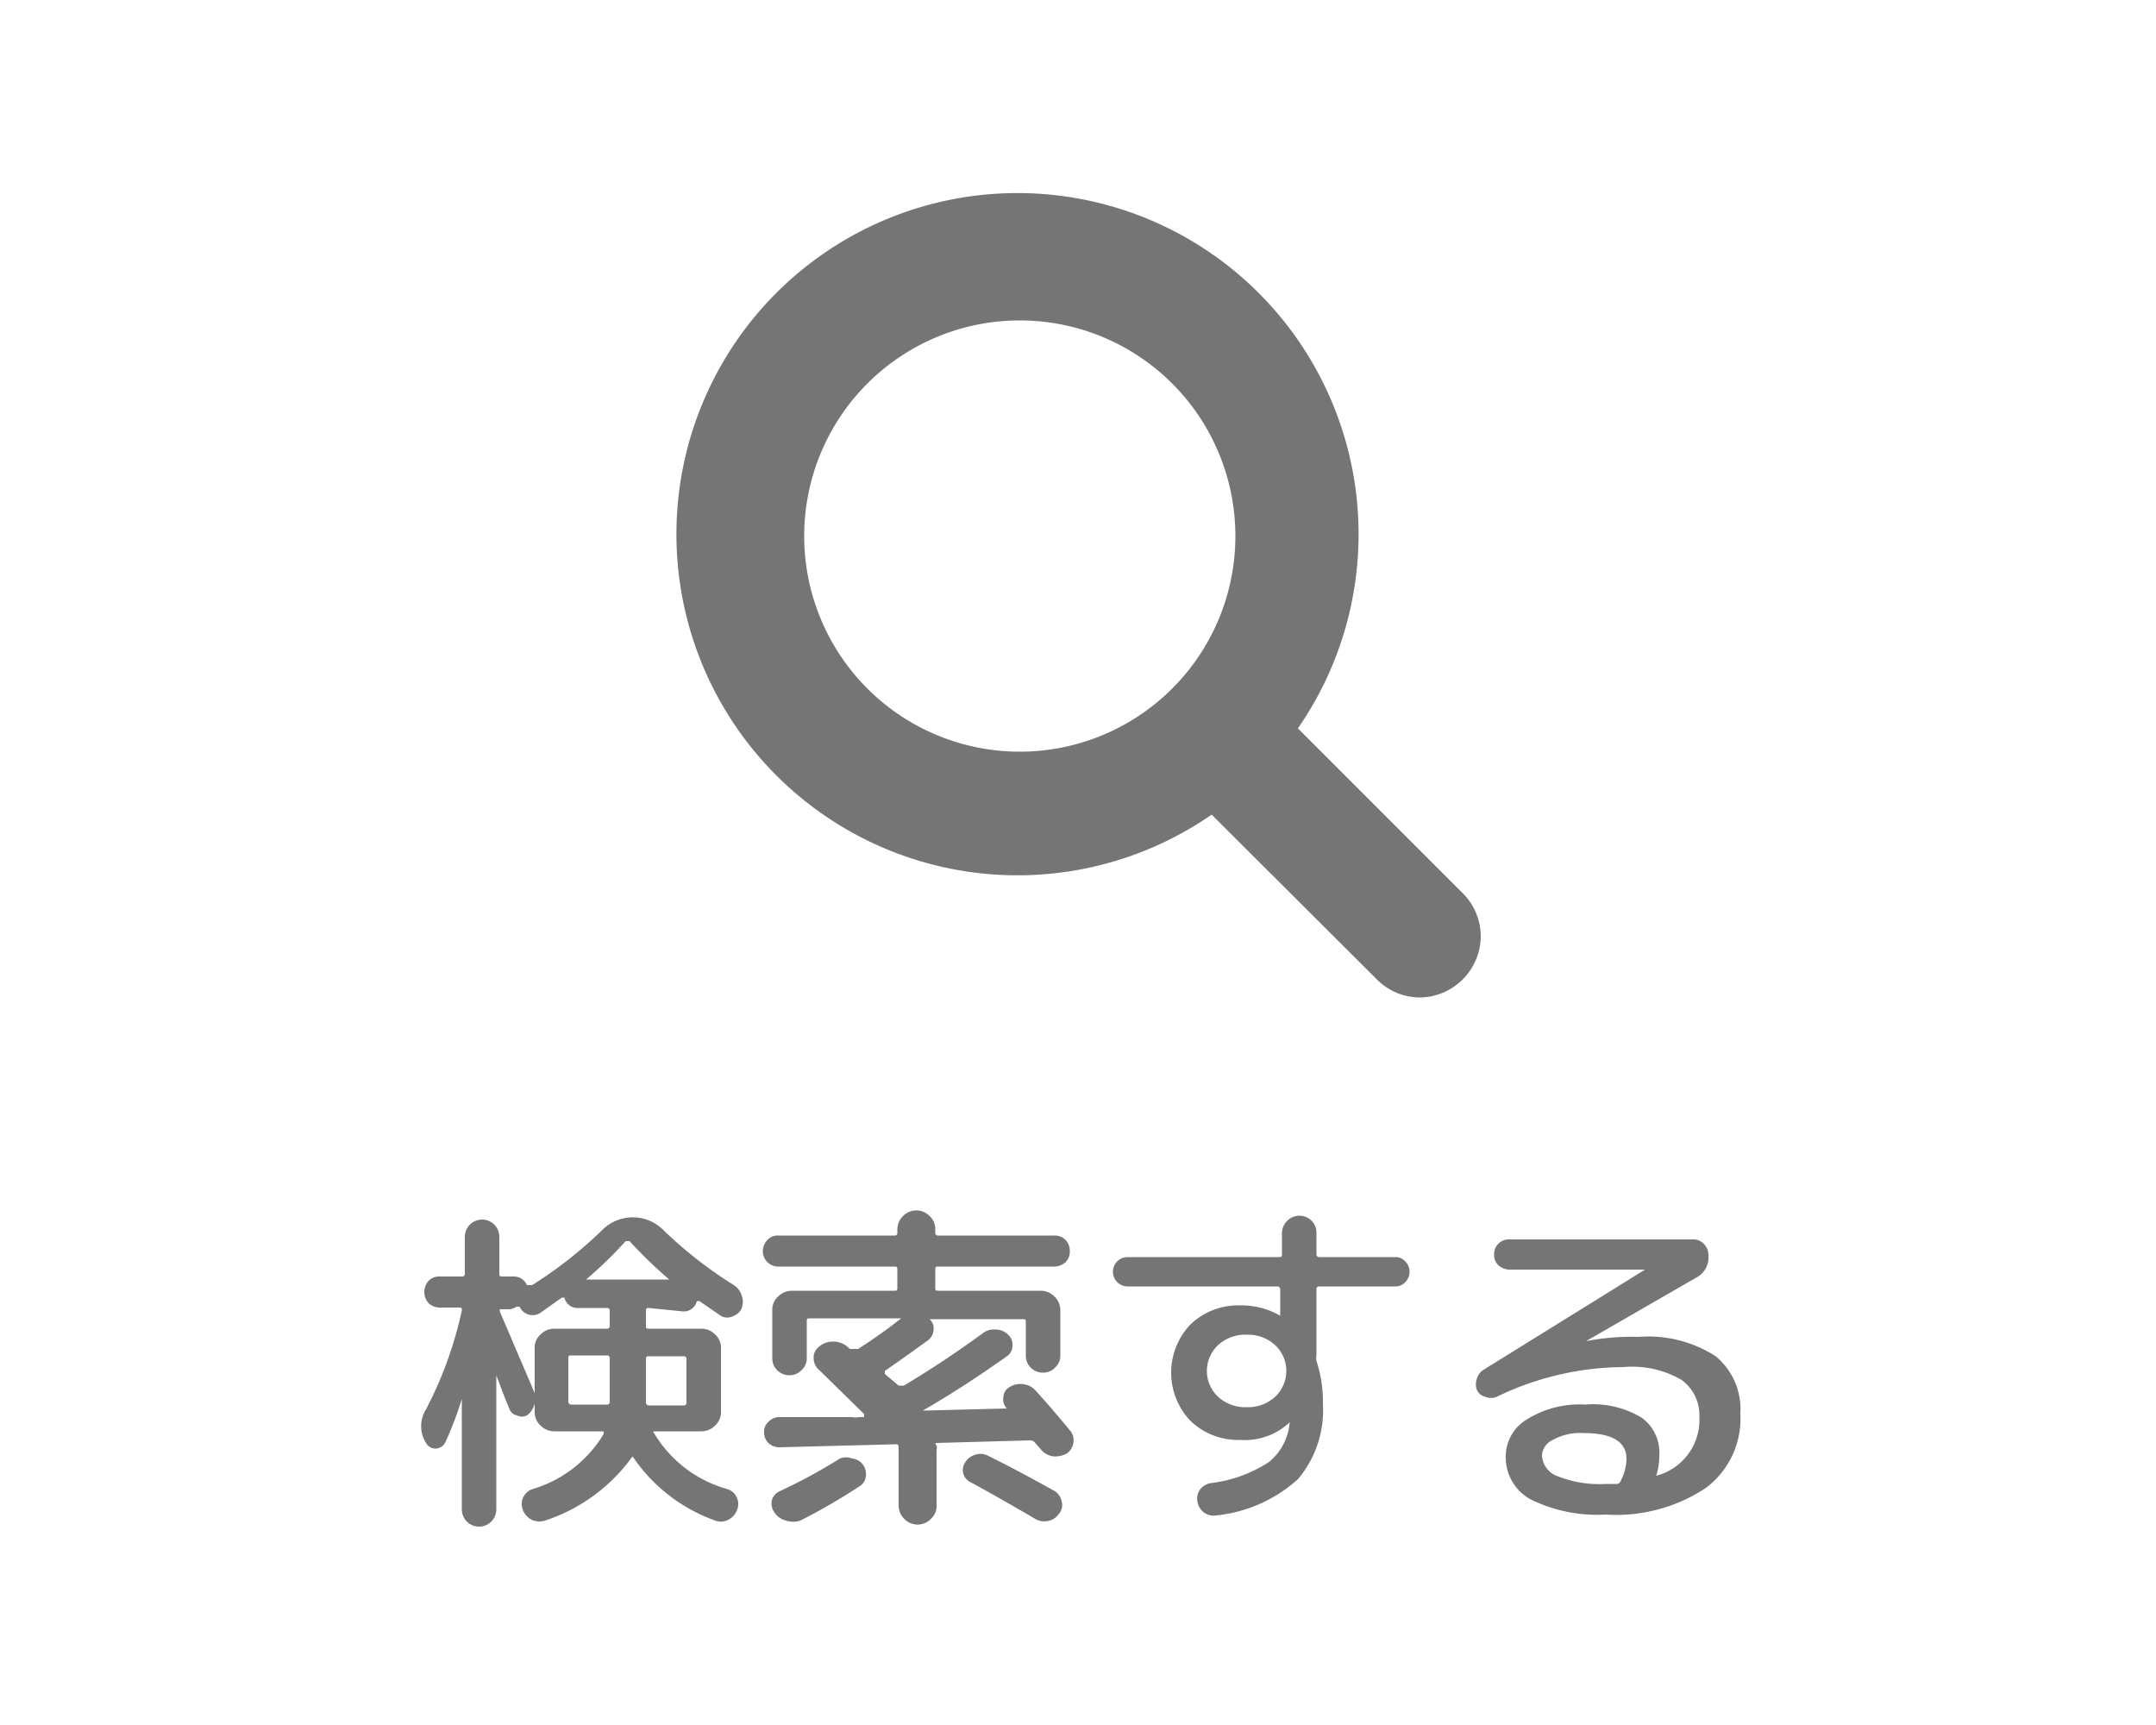
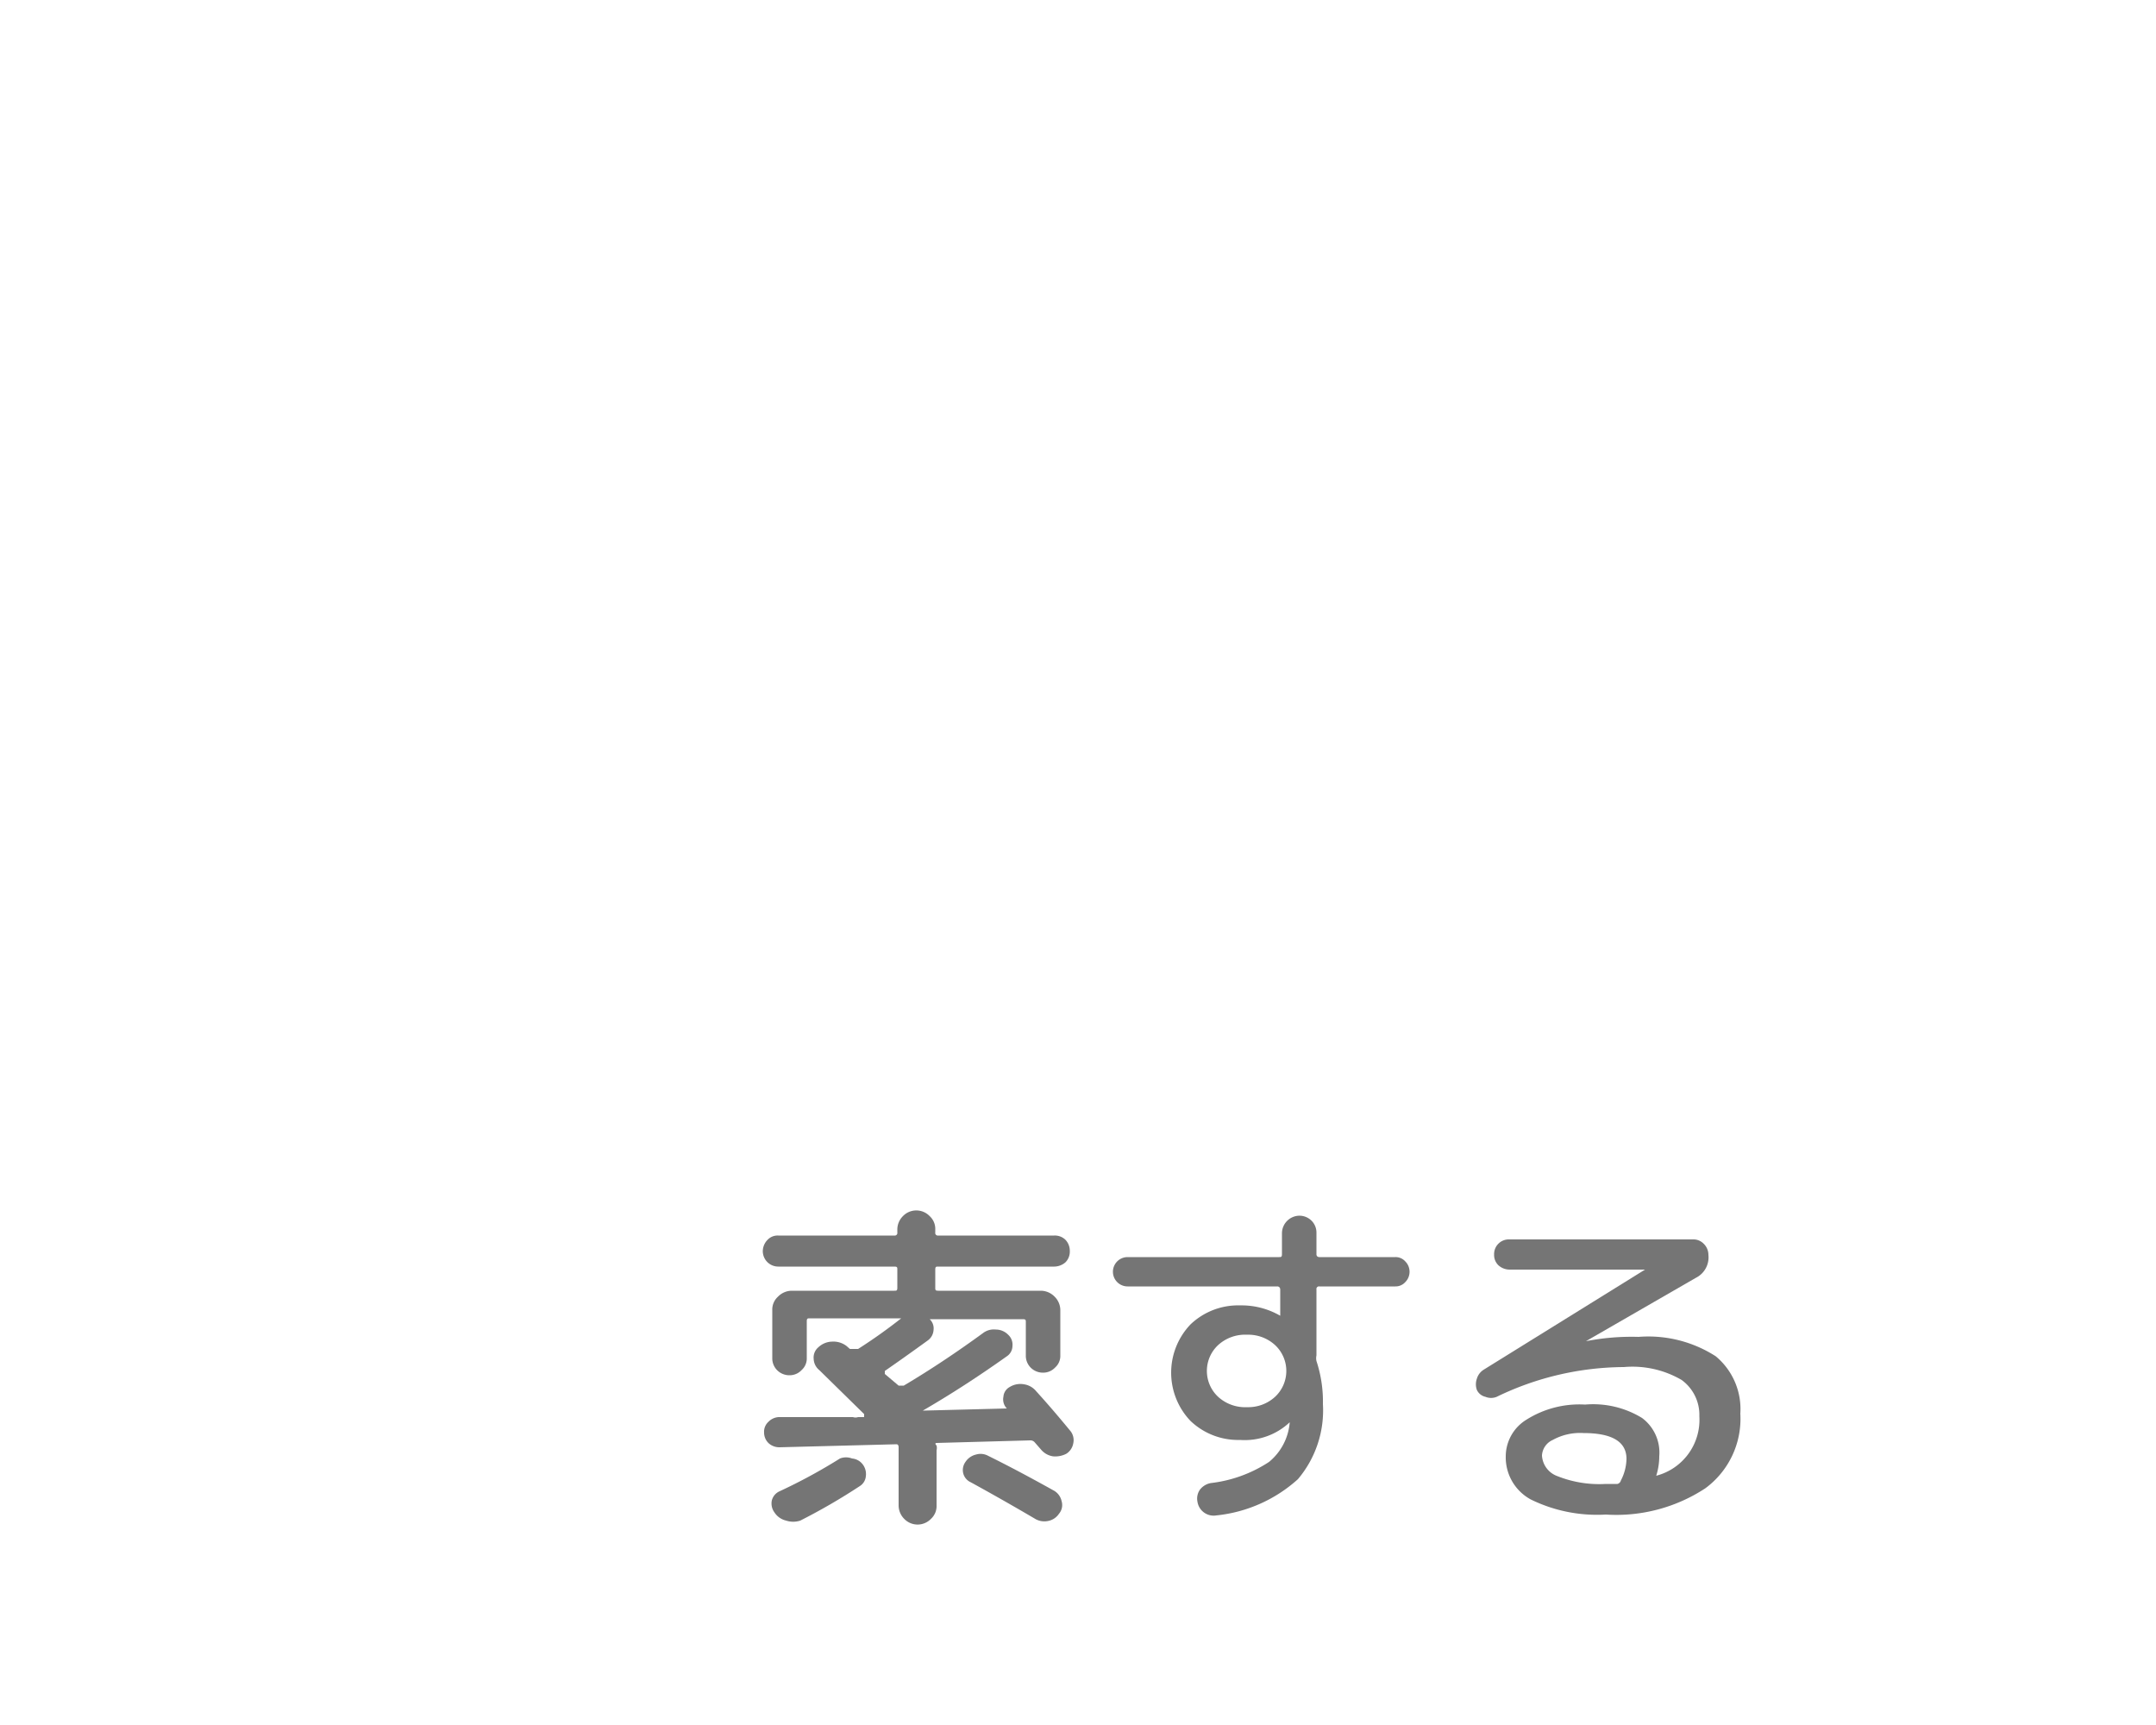
<svg xmlns="http://www.w3.org/2000/svg" viewBox="0 0 50 40" width="50" height="40">
  <defs>
    <style>
      .cls-search {fill: #757575;}
    </style>
  </defs>
  <g id="search">
    <g>
-       <path class="cls-search" d="M32.93,23.13a1.41,1.41,0,0,1-1-.42L28.1,18.89a7.91,7.91,0,1,1,2-2l3.83,3.83a1.41,1.41,0,0,1,.41,1A1.43,1.43,0,0,1,32.93,23.13ZM23.65,7.43a5,5,0,1,0,5,5A5,5,0,0,0,23.65,7.43Z" />
      <g>
-         <path class="cls-search" d="M15.05,30.33c-.05,0-.07,0-.07.07v.34c0,.05,0,.07.07.07h1.22a.45.45,0,0,1,.32.14.4.4,0,0,1,.13.31v1.47a.42.42,0,0,1-.13.32.45.45,0,0,1-.32.14H15.18s-.06,0,0,.06a2.87,2.87,0,0,0,1.69,1.28.36.36,0,0,1,.22.2.36.36,0,0,1,0,.29.41.41,0,0,1-.22.23.37.37,0,0,1-.31,0,3.87,3.87,0,0,1-1.89-1.48s0,0,0,0h0a4.05,4.05,0,0,1-2,1.48.44.44,0,0,1-.32,0,.41.41,0,0,1-.22-.23.36.36,0,0,1,0-.29.36.36,0,0,1,.22-.2A2.87,2.87,0,0,0,14,33.25s0-.06,0-.06H12.85a.45.45,0,0,1-.32-.14.42.42,0,0,1-.13-.32V31.26a.4.4,0,0,1,.13-.31.45.45,0,0,1,.32-.14h1.22a.06.06,0,0,0,.07-.07V30.4a.06.06,0,0,0-.07-.07h-.66a.31.31,0,0,1-.32-.24s0,0-.06,0l-.51.36a.33.33,0,0,1-.47-.15.1.1,0,0,1,0,0s0,0-.07,0a.35.35,0,0,1-.19.06h-.2l0,0s0,0,0,.05l.8,1.87a.51.51,0,0,1,0,.3.46.46,0,0,1-.17.24.24.24,0,0,1-.23,0,.23.23,0,0,1-.18-.16s-.06-.14-.13-.32-.12-.33-.17-.44h0V35a.4.4,0,0,1-.8,0V32.44s0,0,0,0a7.84,7.84,0,0,1-.38,1,.26.26,0,0,1-.22.15.25.25,0,0,1-.23-.13v0a.73.73,0,0,1,0-.78,9.08,9.08,0,0,0,.83-2.29c0-.05,0-.07-.05-.07h-.46a.38.38,0,0,1-.26-.1.39.39,0,0,1,0-.52.34.34,0,0,1,.26-.1h.51a.06.06,0,0,0,.07-.07v-.85a.4.4,0,0,1,.8,0v.85c0,.05,0,.07.07.07h.25a.33.33,0,0,1,.32.2s.05,0,.07,0l.05,0a9.88,9.88,0,0,0,1.66-1.31,1,1,0,0,1,1.35,0,9.78,9.78,0,0,0,1.67,1.31.43.43,0,0,1,.18.24.44.44,0,0,1,0,.3.35.35,0,0,1-.2.18.3.3,0,0,1-.27,0l-.51-.35s-.05,0-.06,0a.31.31,0,0,1-.32.24ZM13.18,32.5s0,.07.07.07h.82a.06.06,0,0,0,.07-.07v-1a.06.06,0,0,0-.07-.07h-.82c-.05,0-.07,0-.07.07Zm.42-2.83h1.92s0,0,0,0v0a10.86,10.86,0,0,1-.92-.89s-.07,0-.09,0a9.71,9.71,0,0,1-.93.9s0,0,0,0A0,0,0,0,0,13.6,29.67Zm2.25,1.78h-.8c-.05,0-.07,0-.07.07v1s0,.07.07.07h.8a.06.06,0,0,0,.07-.07v-1A.06.06,0,0,0,15.85,31.45Z" />
        <path class="cls-search" d="M18.05,29.37a.36.36,0,0,1-.25-.1.36.36,0,0,1-.11-.26.38.38,0,0,1,.11-.26.32.32,0,0,1,.25-.1h2.69a.06.06,0,0,0,.07-.07v-.07a.44.44,0,0,1,.13-.31.43.43,0,0,1,.62,0,.4.4,0,0,1,.13.31v.07a.06.06,0,0,0,.07.07h2.69a.35.35,0,0,1,.26.1.37.37,0,0,1,.1.26.35.35,0,0,1-.1.26.4.4,0,0,1-.26.1H21.76c-.05,0-.07,0-.07.07v.42c0,.05,0,.07.07.07h2.38a.45.45,0,0,1,.32.14.44.44,0,0,1,.13.31v1.05a.36.36,0,0,1-.12.28.38.38,0,0,1-.28.12.4.4,0,0,1-.29-.12.39.39,0,0,1-.11-.28v-.77c0-.05,0-.07-.07-.07H21.56s0,0,0,0,0,0,0,0a.29.29,0,0,1,.09.25.32.32,0,0,1-.13.24c-.4.29-.74.53-1,.71,0,0,0,0,0,.07l.32.27q.07,0,.12,0c.64-.38,1.25-.79,1.84-1.22a.41.41,0,0,1,.29-.08.4.4,0,0,1,.29.12.31.31,0,0,1,.1.26.29.29,0,0,1-.13.24q-1,.71-1.95,1.26s0,0,0,0h0l1.95-.05s.05,0,0,0,0,0,0,0v0a.3.3,0,0,1-.08-.27.28.28,0,0,1,.15-.23.47.47,0,0,1,.33-.06.45.45,0,0,1,.28.16c.3.33.57.65.8.93a.34.34,0,0,1,.06.28.36.36,0,0,1-.16.24.56.56,0,0,1-.31.06.45.45,0,0,1-.28-.16L24,33.45a.13.13,0,0,0-.11-.05l-2.17.06s-.06,0,0,.06a.23.23,0,0,1,0,.11v1.28a.4.4,0,0,1-.13.31.43.43,0,0,1-.62,0,.44.44,0,0,1-.13-.31V33.63s0-.06,0-.07,0-.07-.05-.07l-2.71.07a.37.37,0,0,1-.25-.09.34.34,0,0,1-.11-.25.31.31,0,0,1,.1-.25.36.36,0,0,1,.24-.11l1.72,0a.19.19,0,0,0,.12,0h0l.07,0,.07,0s0,0,0-.07L19,31.77a.35.35,0,0,1-.13-.26.31.31,0,0,1,.11-.27.48.48,0,0,1,.32-.13.5.5,0,0,1,.33.1l.08.07.08,0s.08,0,.11,0c.33-.21.67-.45,1-.71a0,0,0,0,0,0,0H18.78c-.05,0-.07,0-.07.07v.85a.36.36,0,0,1-.12.28.38.38,0,0,1-.28.12.4.4,0,0,1-.29-.12.39.39,0,0,1-.11-.28V30.38a.4.4,0,0,1,.13-.31.45.45,0,0,1,.32-.14h2.38c.05,0,.07,0,.07-.07v-.42c0-.05,0-.07-.07-.07Zm1.43,4.45a.39.39,0,0,1,.28,0,.35.35,0,0,1,.25.14.37.37,0,0,1,.07.27.3.3,0,0,1-.14.23,14.07,14.07,0,0,1-1.38.8.53.53,0,0,1-.33,0,.44.44,0,0,1-.27-.19.35.35,0,0,1-.06-.28.32.32,0,0,1,.18-.21A12.69,12.69,0,0,0,19.48,33.82Zm3.44-.06q.67.33,1.53.81a.37.37,0,0,1,.17.24.31.31,0,0,1-.06.29.39.39,0,0,1-.26.17.42.42,0,0,1-.31-.06c-.46-.27-.95-.55-1.48-.84a.31.31,0,0,1-.17-.2.32.32,0,0,1,.05-.27.4.4,0,0,1,.24-.17A.37.37,0,0,1,22.92,33.76Z" />
        <path class="cls-search" d="M26.15,29.83a.34.34,0,0,1,0-.68h3.51c.05,0,.07,0,.07-.07v-.49a.41.41,0,0,1,.4-.4.4.4,0,0,1,.29.12.39.39,0,0,1,.11.28v.5s0,.06.07.06h1.76a.3.3,0,0,1,.23.1.34.34,0,0,1,0,.48.3.3,0,0,1-.23.1H30.6a.06.06,0,0,0-.07.07v1.53a.31.31,0,0,0,0,.13,3,3,0,0,1,.15,1,2.47,2.47,0,0,1-.58,1.74,3.33,3.33,0,0,1-1.89.84.38.38,0,0,1-.44-.32.36.36,0,0,1,.06-.28.41.41,0,0,1,.25-.15,3.11,3.11,0,0,0,1.35-.49,1.32,1.32,0,0,0,.48-.92h0v0a0,0,0,0,0,0,0h0a1.52,1.52,0,0,1-1.15.41,1.6,1.6,0,0,1-1.15-.44,1.62,1.62,0,0,1,0-2.24,1.6,1.6,0,0,1,1.15-.44,1.79,1.79,0,0,1,.93.24h0V29.9s0-.07-.07-.07Zm3.42,2.56a.82.82,0,0,0,0-1.2.92.92,0,0,0-.65-.24.93.93,0,0,0-.67.24.82.82,0,0,0,0,1.2.93.93,0,0,0,.67.24A.92.92,0,0,0,29.57,32.39Z" />
        <path class="cls-search" d="M34.71,32.39a.34.34,0,0,1-.26,0,.29.29,0,0,1-.2-.16.39.39,0,0,1,0-.26.37.37,0,0,1,.16-.21l3.74-2.32H35a.39.39,0,0,1-.25-.1.33.33,0,0,1-.1-.25.34.34,0,0,1,.35-.35h4.26a.33.33,0,0,1,.25.1.36.36,0,0,1,.11.26.53.53,0,0,1-.29.53l-2.55,1.47h0A5.53,5.53,0,0,1,38,31a2.89,2.89,0,0,1,1.79.45,1.59,1.59,0,0,1,.57,1.33,2,2,0,0,1-.81,1.73,3.76,3.76,0,0,1-2.31.61,3.49,3.49,0,0,1-1.74-.35,1.11,1.11,0,0,1-.58-1,1,1,0,0,1,.48-.85,2.3,2.3,0,0,1,1.36-.35,2.17,2.17,0,0,1,1.32.31,1,1,0,0,1,.4.89,1.5,1.5,0,0,1-.07.45,0,0,0,0,0,0,0h0a1.34,1.34,0,0,0,1-1.38A1,1,0,0,0,39,32a2.26,2.26,0,0,0-1.34-.3A6.83,6.83,0,0,0,34.71,32.39Zm2.88,1.94a1.13,1.13,0,0,0,.13-.5q0-.6-1-.6a1.31,1.31,0,0,0-.71.16.42.42,0,0,0-.25.36.54.54,0,0,0,.36.48,2.62,2.62,0,0,0,1.12.18h.27A.11.11,0,0,0,37.59,34.33Z" />
      </g>
    </g>
  </g>
</svg>